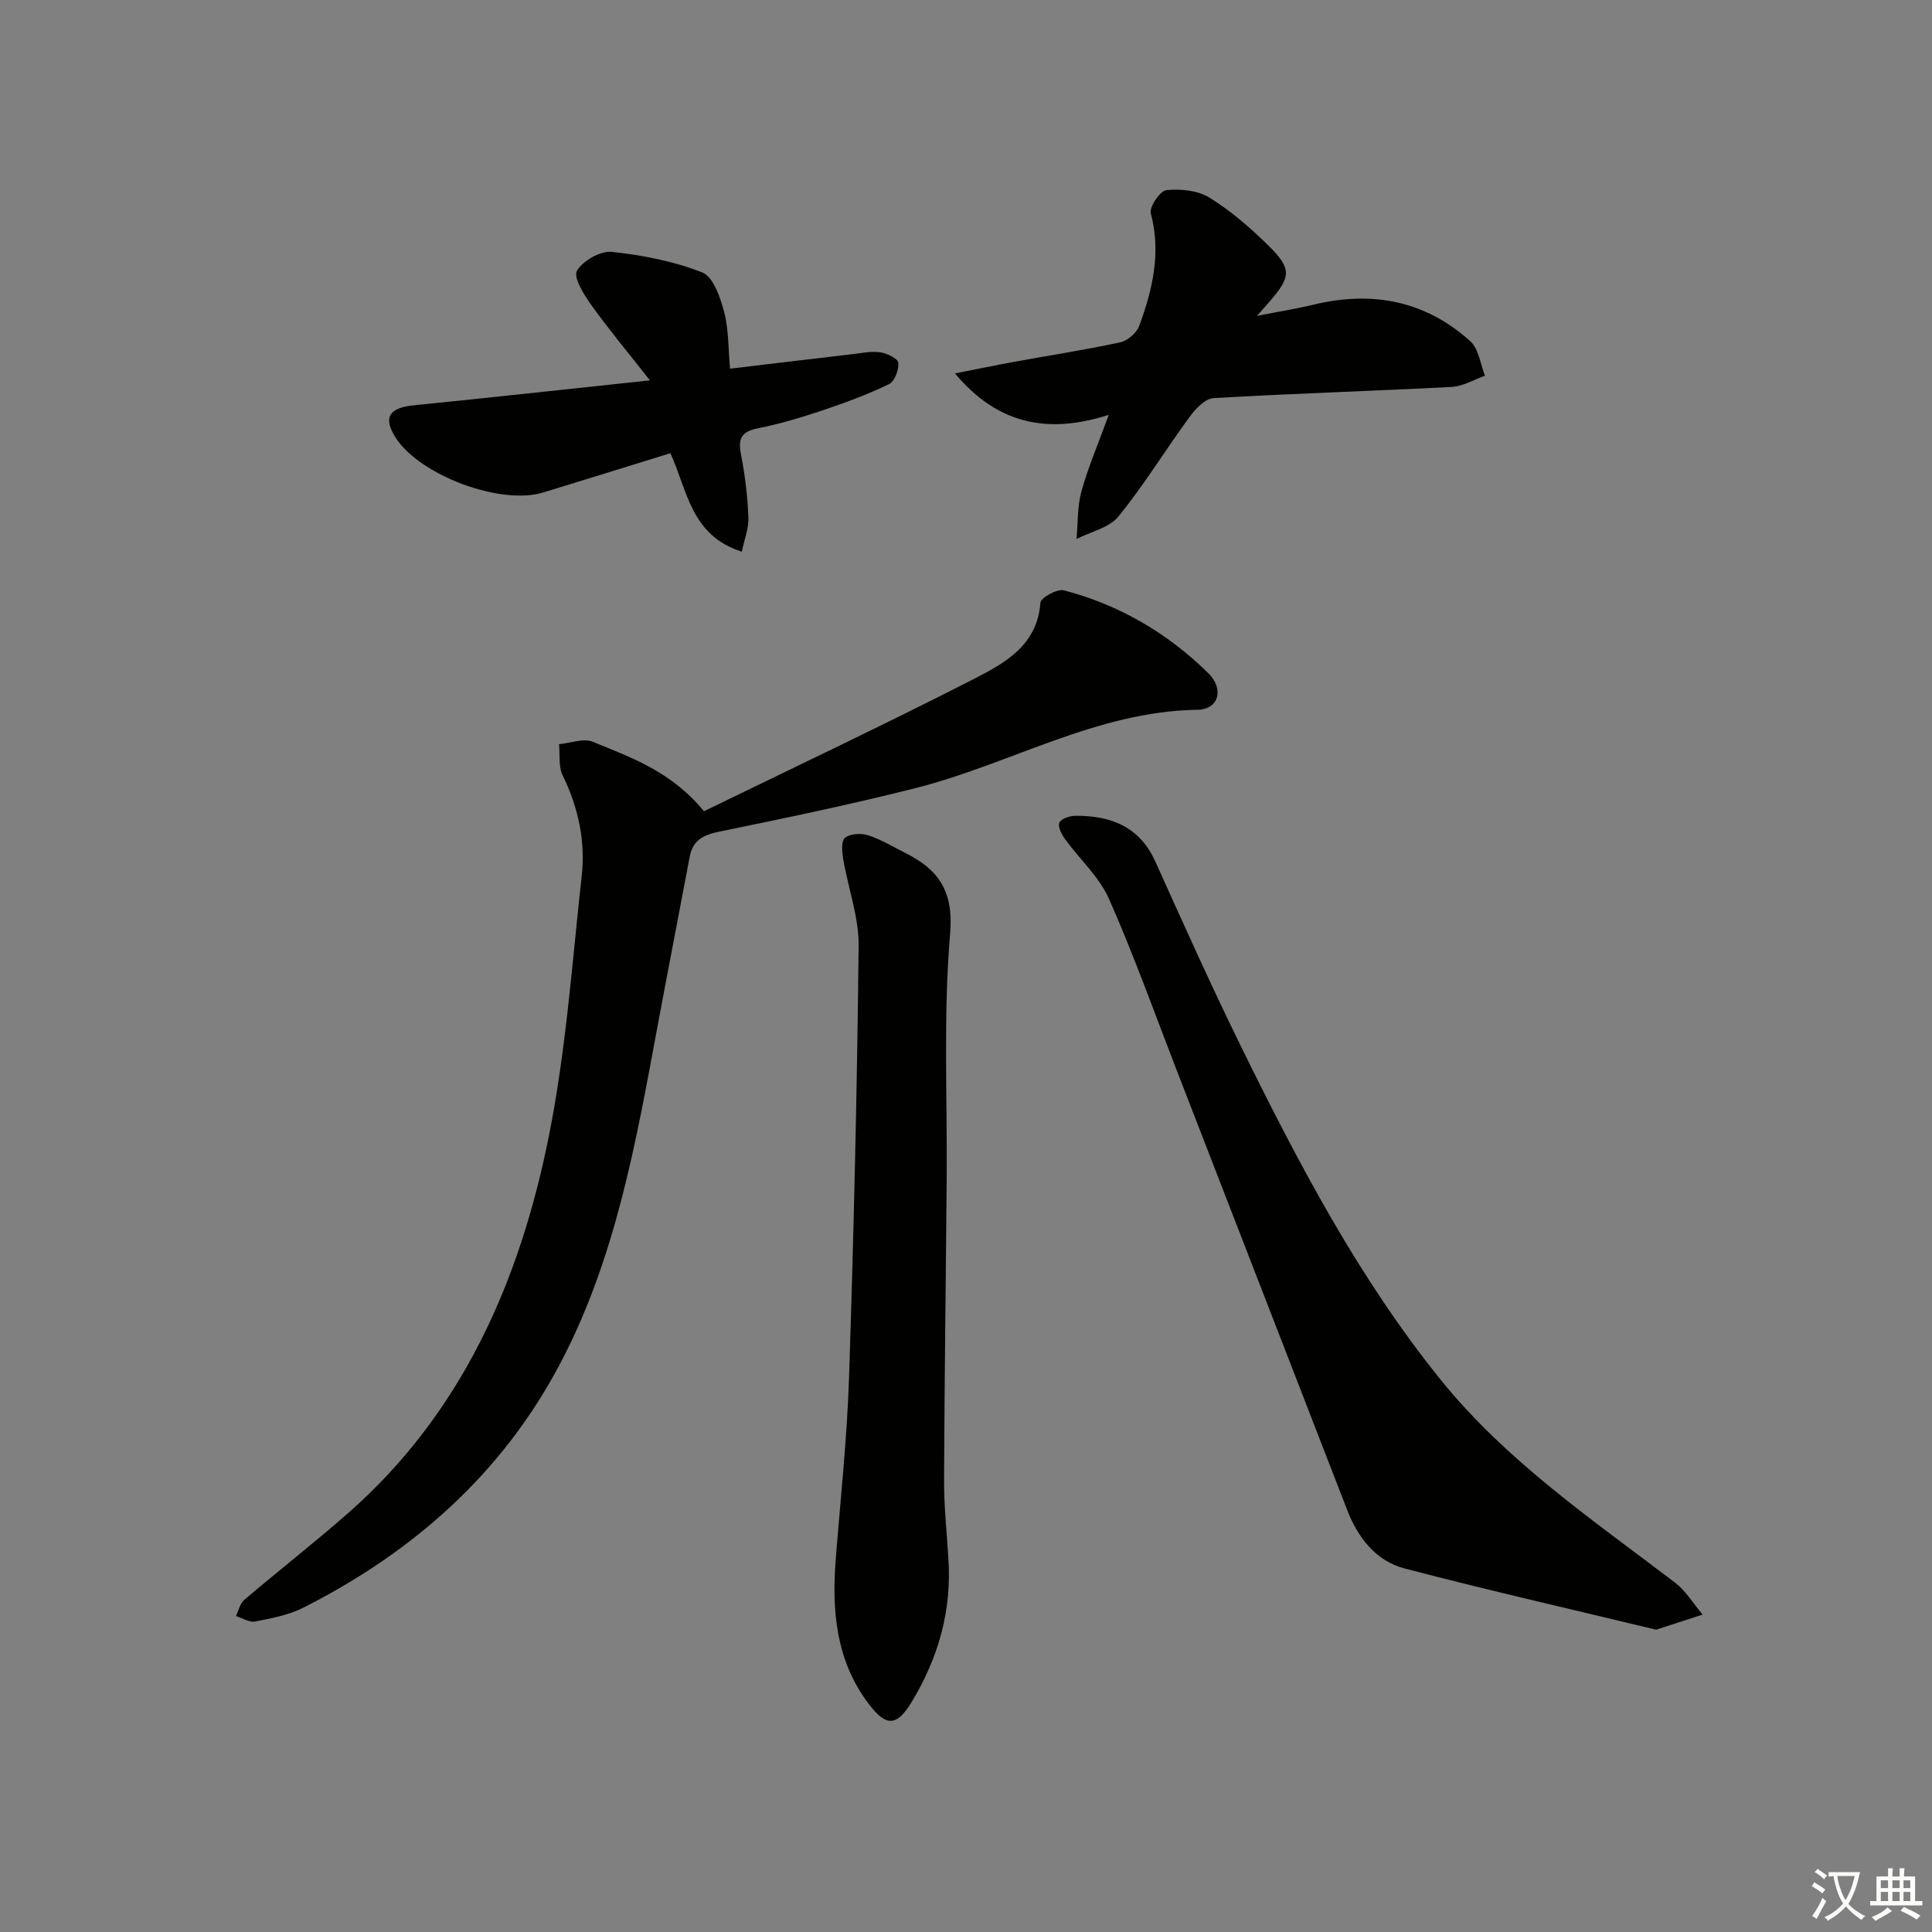
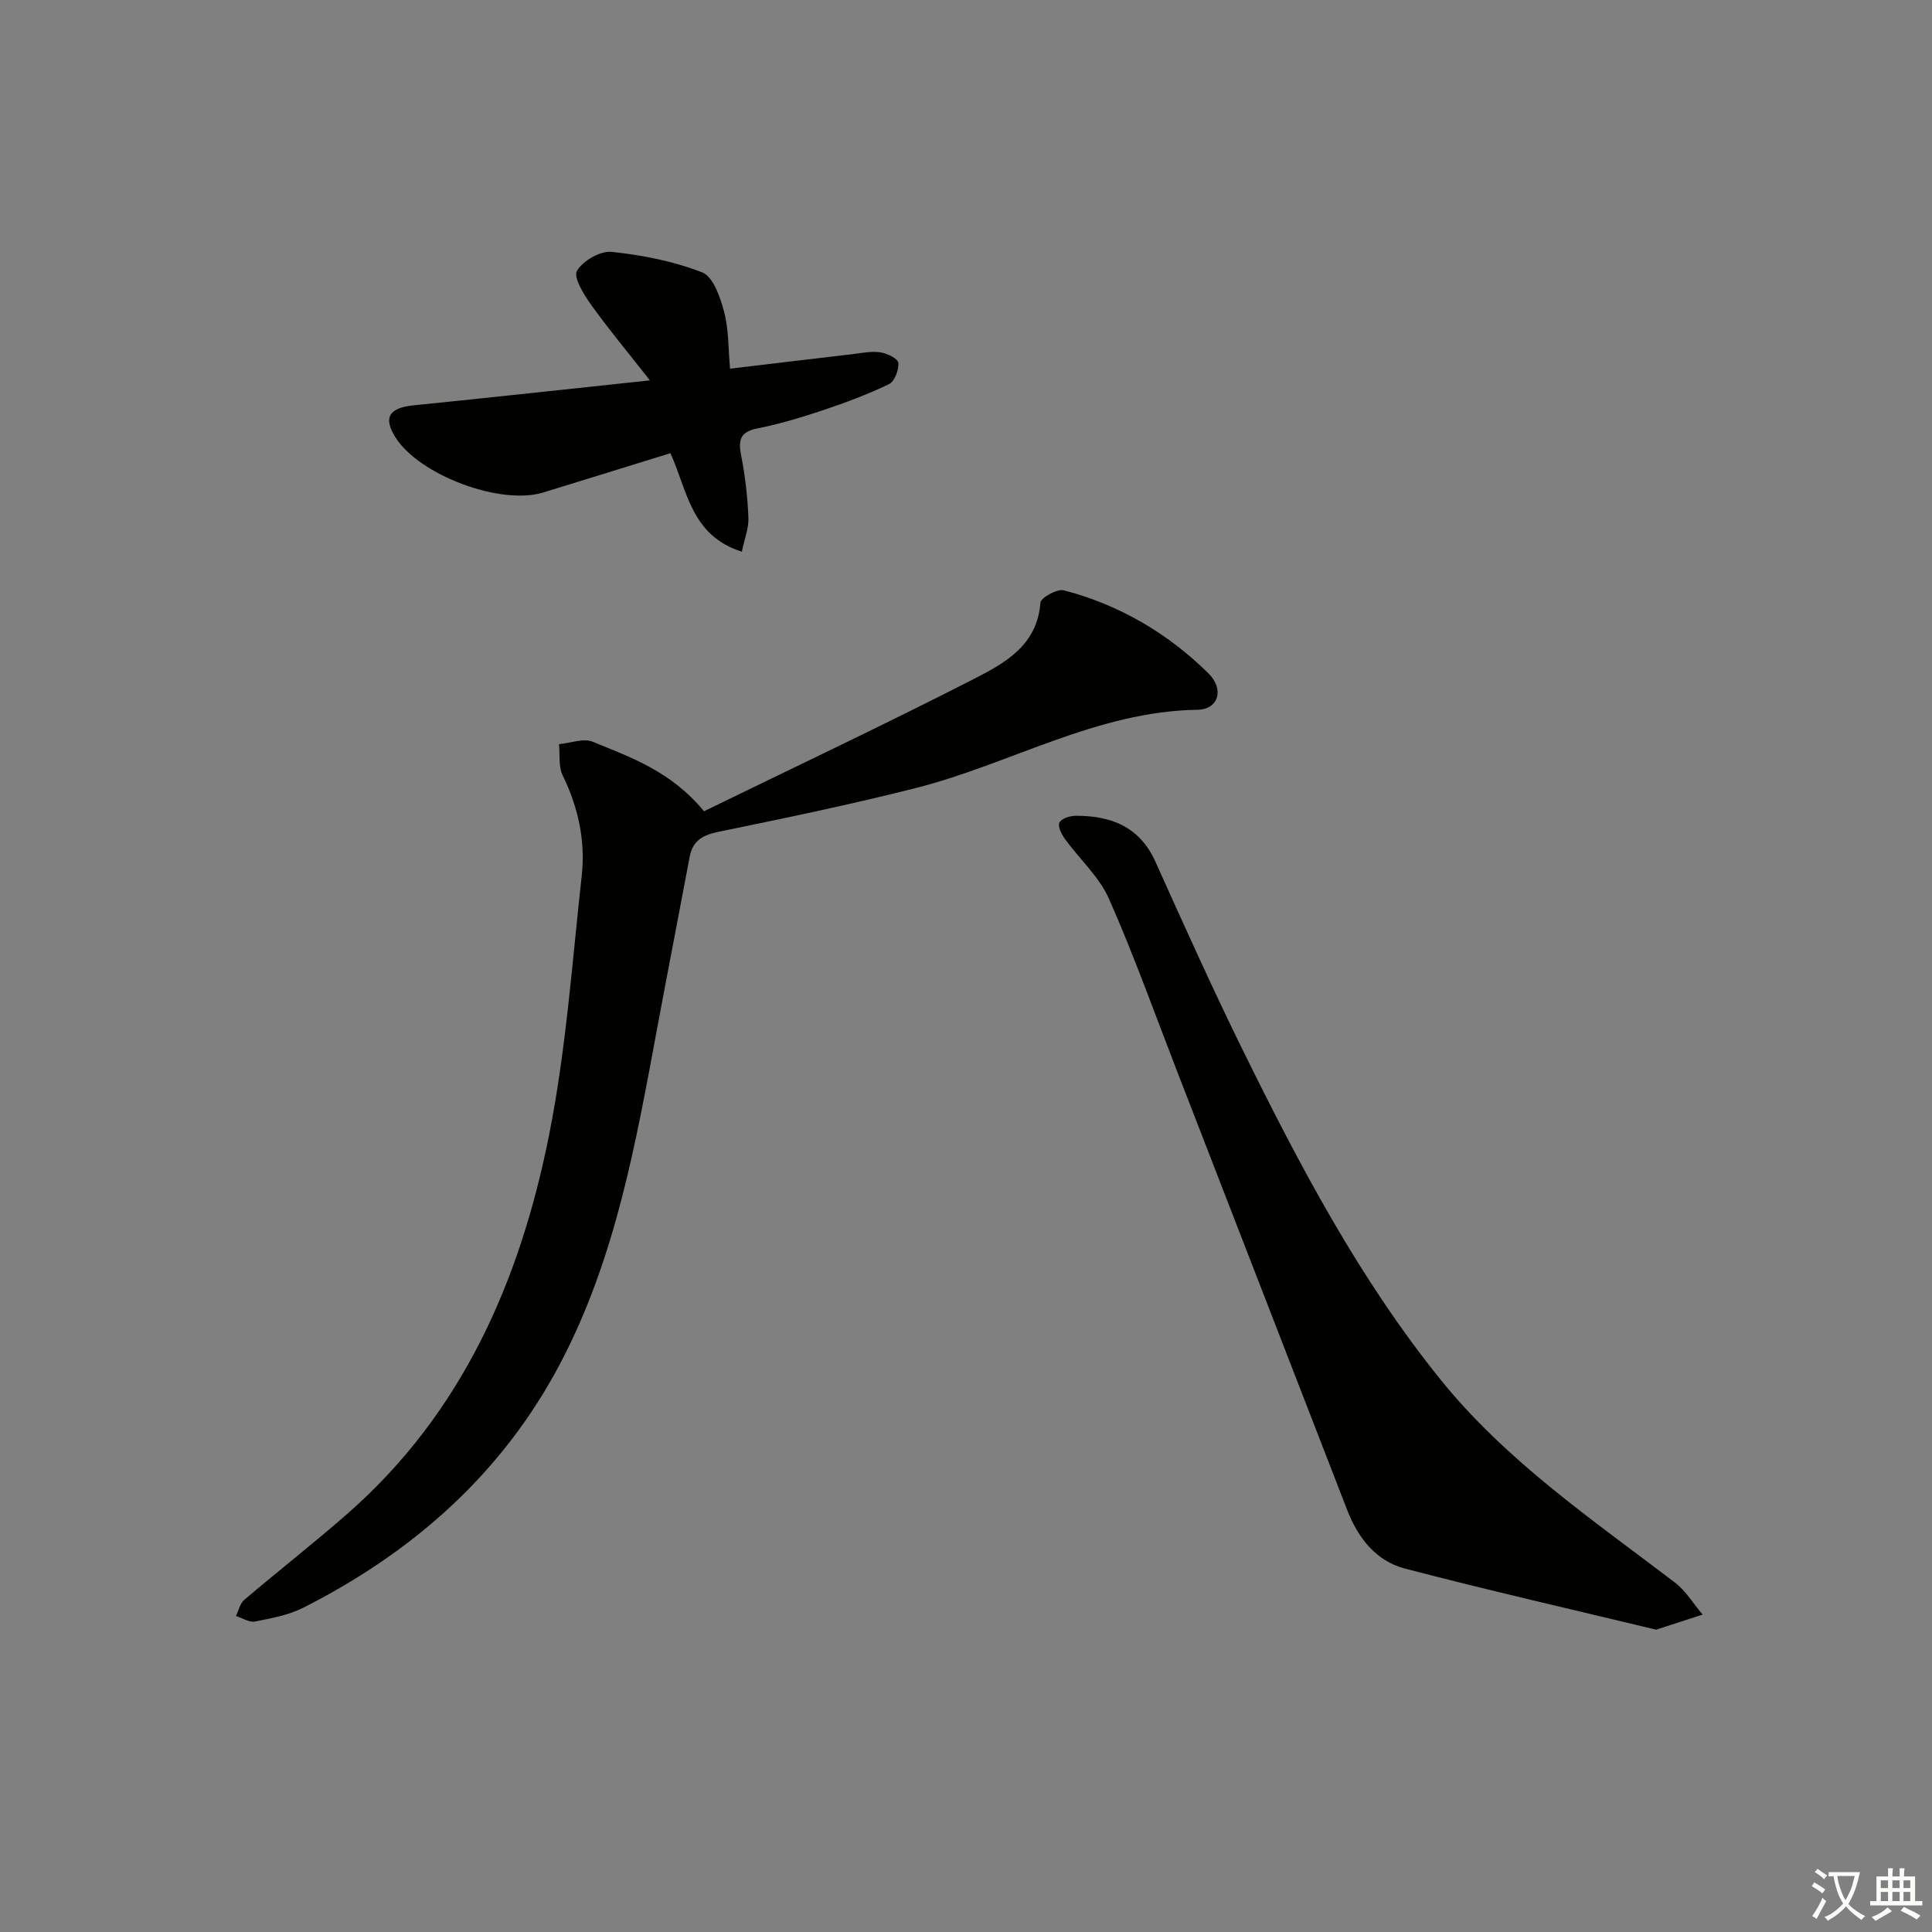
<svg xmlns="http://www.w3.org/2000/svg" enable-background="new 0 0 400 400" viewBox="0 0 400 400">
  <rect x="0" y="0" width="400" height="400" fill="#808080" stroke="none" />
  <path d="m377.9 391.2c-.2.3-.4.5-.6.8-.7-.6-1.4-1-2.2-1.5.2-.3.4-.5.5-.8.6.4 1.4.8 2.3 1.5zm-1.8 6.1c-.2-.2-.5-.4-.9-.6.4-.6.8-1.2 1.2-1.9s.7-1.3.9-1.9c.3.3.5.5.8.7-.7 1.3-1.4 2.6-2 3.7zm2.2-9c-.3.3-.5.5-.6.8-.6-.6-1.3-1.1-2-1.5.3-.3.5-.5.6-.7.6.5 1.3.9 2 1.4zm.3.2v-.9h2 4.5c-.3 1.3-.6 2.5-1 3.6s-.9 2.1-1.4 3c.4.5 1 1 1.6 1.4s1.2.8 1.9 1.1c-.3.2-.5.4-.8.8-.4-.3-1-.7-1.6-1.2s-1.2-1.1-1.6-1.6c-.5.6-1.1 1.1-1.7 1.6s-1.4.9-2.1 1.4c-.1-.3-.3-.5-.7-.8.6-.2 1.2-.5 1.9-1s1.4-1.1 2-1.8c-.5-.8-.9-1.6-1.2-2.5s-.6-2-.8-3.2c-.4.1-.7.1-1 .1zm2.5 2.7c.3 1 .7 1.7 1 2.2.3-.5.6-1.1 1-2s.6-1.9.9-3h-3.2-.4c.1.9.3 1.8.7 2.8z" fill="#fbfcfa" />
  <path d="m396.5 388.5v1.5 3.6h1.5v.9c-.4 0-1 0-1.7 0h-7.9c-.5 0-.9 0-1.2 0v-.9h1.3v-3.5c0-.7 0-1.2 0-1.6h2.4c0-.8 0-1.4 0-1.7h1c0 .3-.1.8-.1 1.7h1.5c0-.8 0-1.4 0-1.7h1c0 .3-.1.9-.1 1.7zm-8.2 9.2c-.2-.3-.5-.5-.8-.8.8-.3 1.4-.6 1.9-.9s1-.7 1.4-1.1c.3.3.6.5.9.8-1.6 1-2.8 1.6-3.4 2zm2.6-6.8v-1.6h-1.5v1.6zm0 2.7v-1.9h-1.5v1.9zm2.4-2.7v-1.6h-1.5v1.6zm0 2.7v-1.9h-1.5v1.9zm.2 2 .7-.8c.4.2.9.5 1.6.8s1.3.7 1.8 1c-.3.3-.5.6-.8.8-.4-.3-1.5-1-3.3-1.8zm2-4.7v-1.6h-1.4v1.6zm0 2.7v-1.9h-1.4v1.9z" fill="#fbfcfa" />
  <g fill="#010100">
    <path d="m145.75 167.96c18.68-9.1 37.44-17.96 55.9-27.4 6.38-3.26 13.11-6.94 13.76-15.79.08-1.02 3.47-2.91 4.85-2.55 11.47 2.99 21.47 8.86 29.9 17.15 3.36 3.31 2.16 7.51-2.24 7.58-20.9.32-38.74 11.24-58.26 16.19-13.48 3.42-27.12 6.24-40.74 9.04-3.3.68-5.48 1.75-6.13 5.22-2.2 11.73-4.49 23.43-6.67 35.16-4.43 23.83-8.61 47.76-20.03 69.54-12.01 22.9-30.47 39.2-53.3 50.76-3.04 1.54-6.59 2.19-9.99 2.86-1.2.23-2.63-.73-3.95-1.14.56-1.13.83-2.59 1.71-3.34 7.1-6.04 14.45-11.77 21.45-17.91 23.7-20.79 35.64-48.16 41.64-78.17 3.54-17.7 4.8-35.86 6.79-53.85.8-7.21-.72-14.17-3.95-20.79-.89-1.84-.54-4.28-.75-6.45 2.35-.21 5.06-1.29 6.99-.49 7.94 3.25 16.23 6.12 23.02 14.38z" />
    <path d="m342.88 337.41c-17.29-4.17-34.73-8.14-52.03-12.66-5.94-1.55-9.67-6.32-11.89-12.02-11.72-30.19-23.41-60.39-35.12-90.58-4.67-12.04-9.01-24.22-14.22-36.02-2.02-4.58-6.1-8.24-9.12-12.41-.71-.97-1.54-2.61-1.16-3.41.39-.83 2.16-1.4 3.33-1.41 7.31-.04 13.27 2.22 16.55 9.51 5.86 13.02 11.72 26.06 18.02 38.87 11.76 23.89 24.16 47.44 40.96 68.29 13.63 16.91 31.47 29.05 48.54 42.05 2.29 1.74 3.86 4.42 5.77 6.66-3.01.99-6 1.96-9.63 3.13z" />
-     <path d="m196.34 322.51c.77 10.83-2.03 20.71-7.63 29.93-3.03 4.99-5.24 5.14-8.88.3-6.75-8.94-7.64-19.21-6.8-29.9.99-12.58 2.35-25.15 2.76-37.76.97-29.74 1.67-59.5 1.98-89.26.06-5.94-2.16-11.9-3.18-17.87-.25-1.5-.47-3.81.34-4.48 1.07-.88 3.33-1 4.79-.54 2.65.85 5.1 2.34 7.62 3.61 6.93 3.47 10.13 7.85 9.37 16.79-1.43 16.87-.57 33.92-.71 50.9-.17 20.79-.46 41.57-.54 62.36-.02 5.3.57 10.61.88 15.92z" />
-     <path d="m229.56 85.89c-12.79 4.1-23.1 1.85-31.84-8.57 4.06-.8 8.12-1.65 12.19-2.4 7.34-1.34 14.72-2.47 22.01-4.04 1.52-.33 3.39-1.93 3.93-3.38 2.78-7.52 4.58-15.16 2.41-23.34-.35-1.31 1.94-4.67 3.24-4.8 2.94-.29 6.51.06 8.94 1.57 4.46 2.78 8.55 6.33 12.31 10.05 4.71 4.67 4.52 6.36.17 11.38-.52.6-1.05 1.2-2.67 3.04 4.82-.95 8.27-1.49 11.65-2.31 12.14-2.95 23.18-.87 32.52 7.57 1.74 1.57 2.06 4.72 3.03 7.13-2.3.81-4.56 2.2-6.9 2.32-16.43.86-32.88 1.35-49.3 2.32-1.74.1-3.74 2.21-4.95 3.87-4.99 6.82-9.42 14.08-14.73 20.62-1.91 2.36-5.74 3.16-8.69 4.67.31-3.3.16-6.72 1.02-9.86 1.36-4.91 3.4-9.64 5.66-15.84z" />
    <path d="m153.59 114.22c-10.57-3.34-11.25-12.65-14.79-20.39-9 2.78-17.67 5.48-26.35 8.14-8.82 2.71-25.66-3.6-30.59-11.44-2.58-4.11-1.29-6.11 3.84-6.62 15.67-1.57 31.32-3.3 48.86-5.16-4.69-5.97-8.66-10.72-12.25-15.75-1.49-2.08-3.64-5.64-2.86-6.94 1.25-2.08 4.84-4.16 7.2-3.91 6.36.66 12.84 1.94 18.76 4.26 2.27.89 3.71 5.16 4.51 8.15.96 3.6.84 7.49 1.23 11.77 8.73-1.04 16.93-2.03 25.14-2.98 1.98-.23 4.02-.68 5.94-.41 1.4.19 3.67 1.3 3.76 2.17.14 1.45-.77 3.86-1.93 4.42-4.46 2.15-9.13 3.88-13.84 5.46-4.4 1.47-8.88 2.81-13.42 3.71-3.6.72-3.98 2.43-3.35 5.62.84 4.21 1.32 8.53 1.5 12.82.1 2.19-.81 4.4-1.36 7.08z" />
  </g>
</svg>